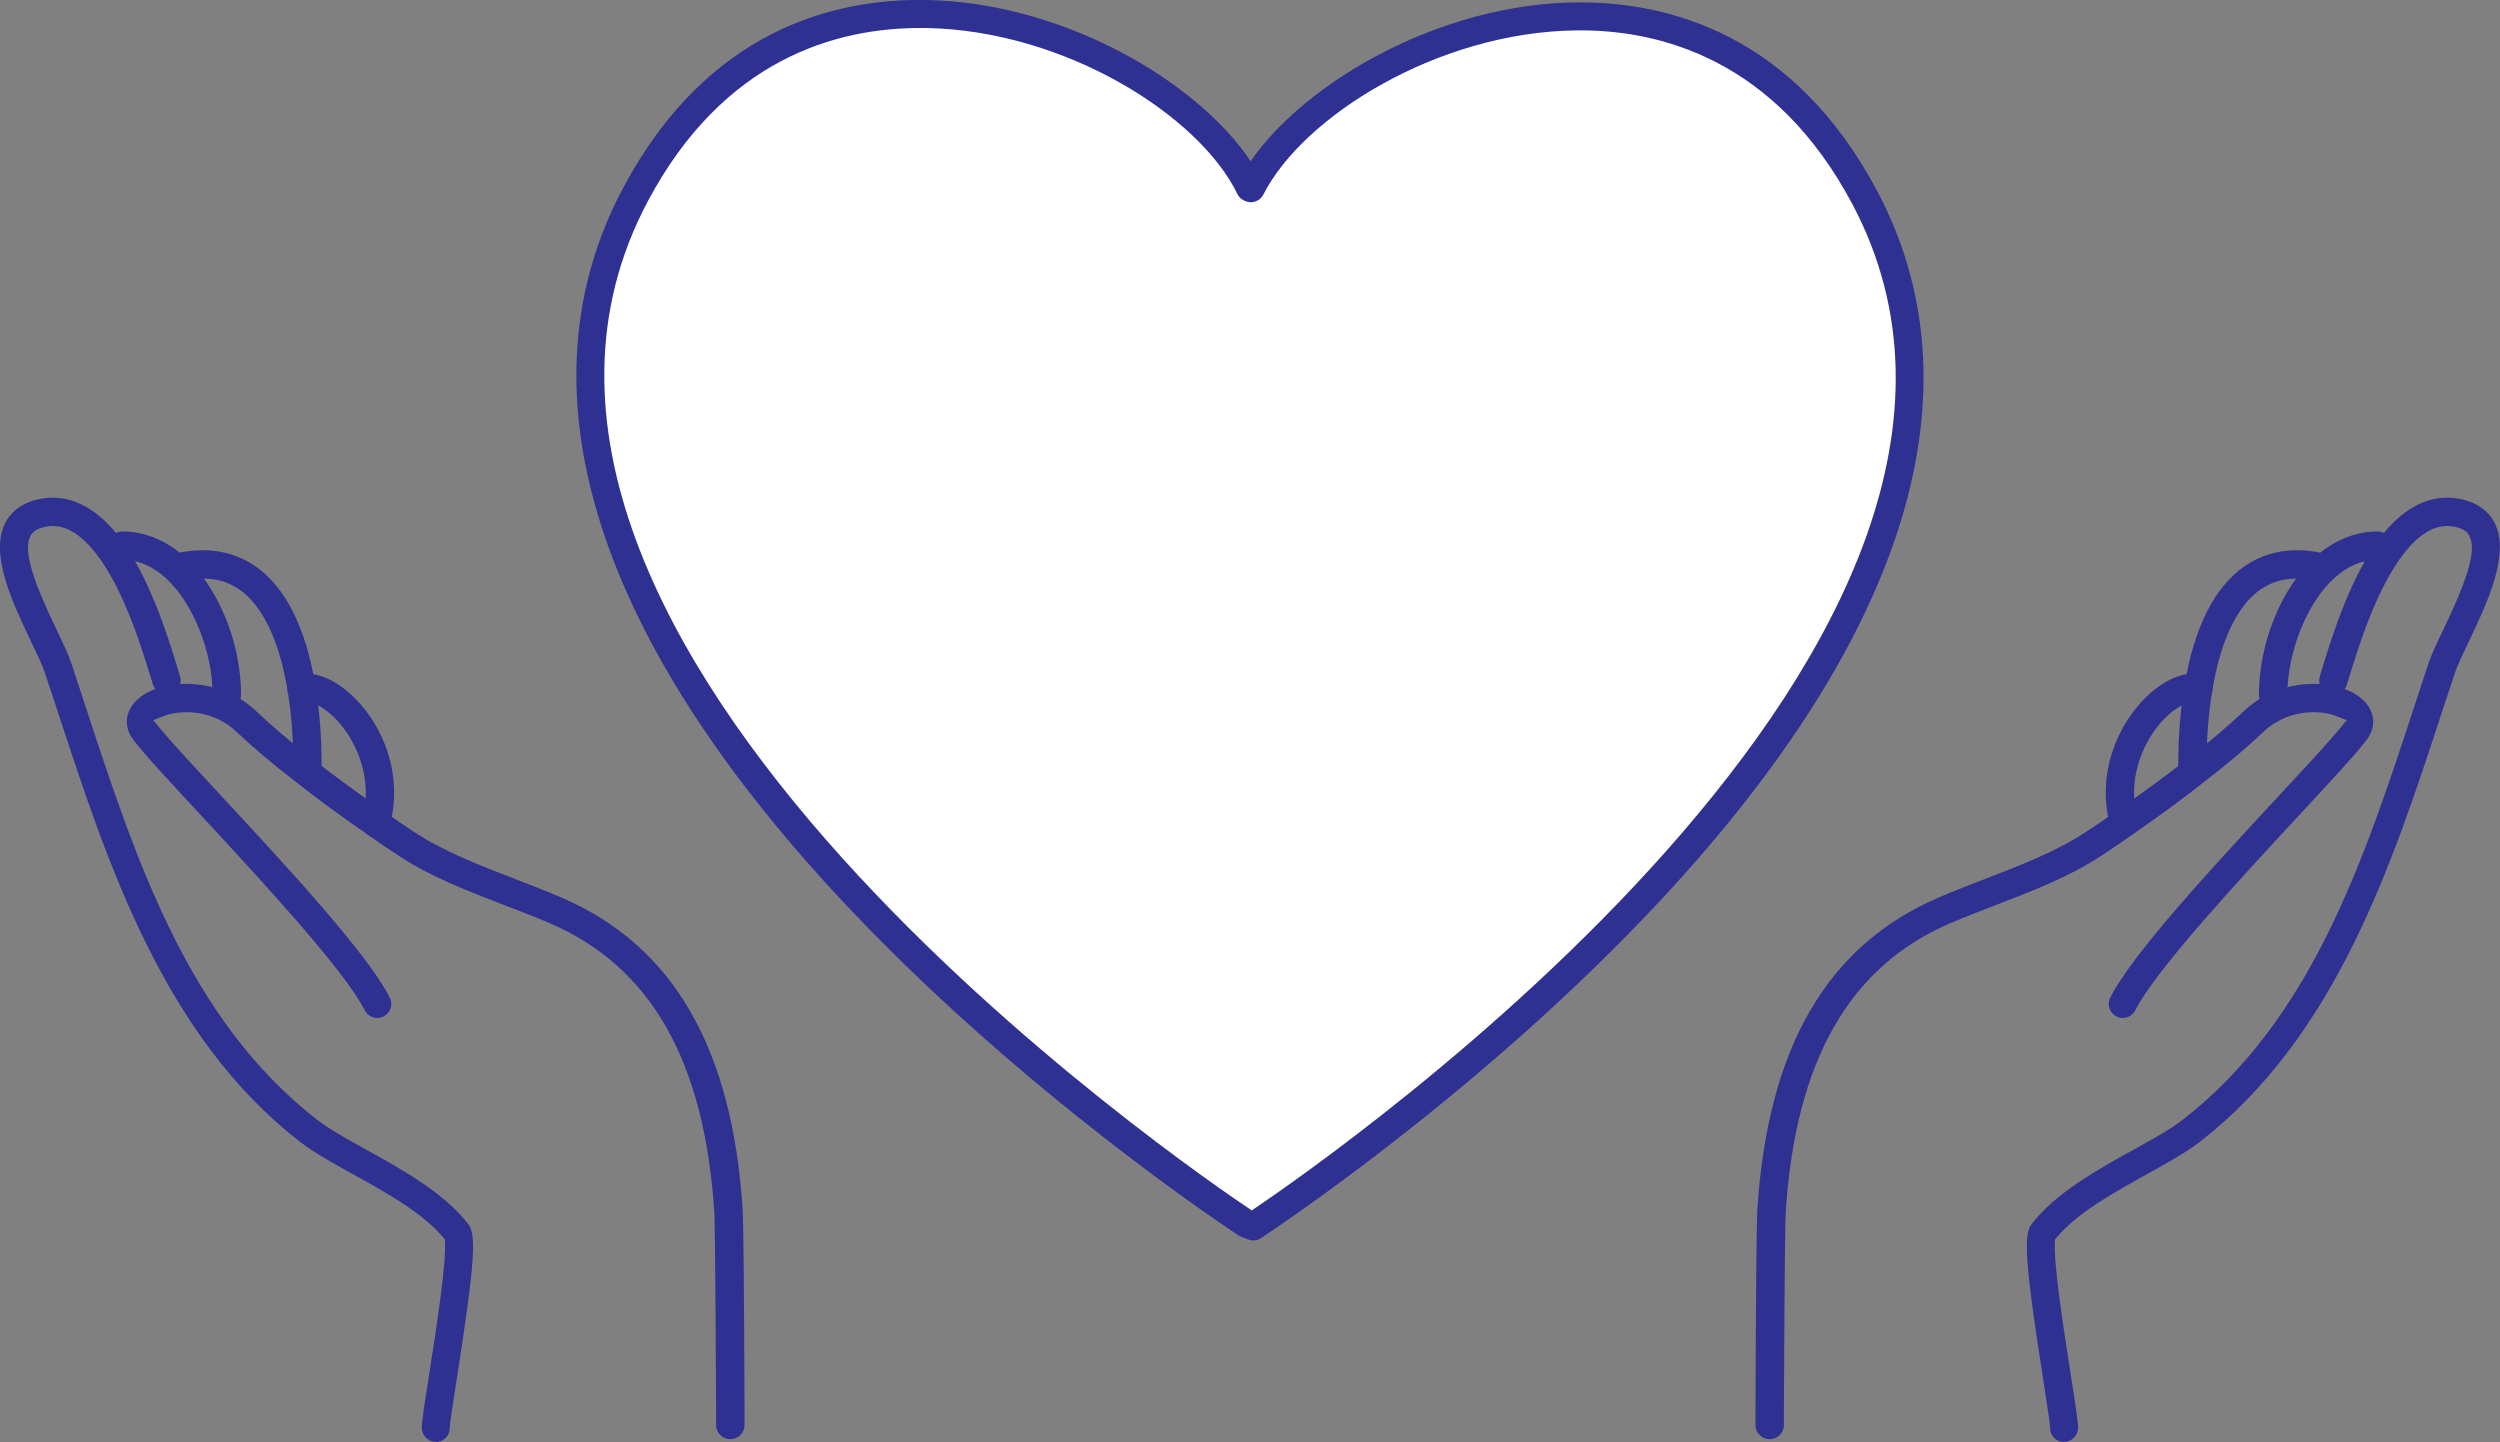
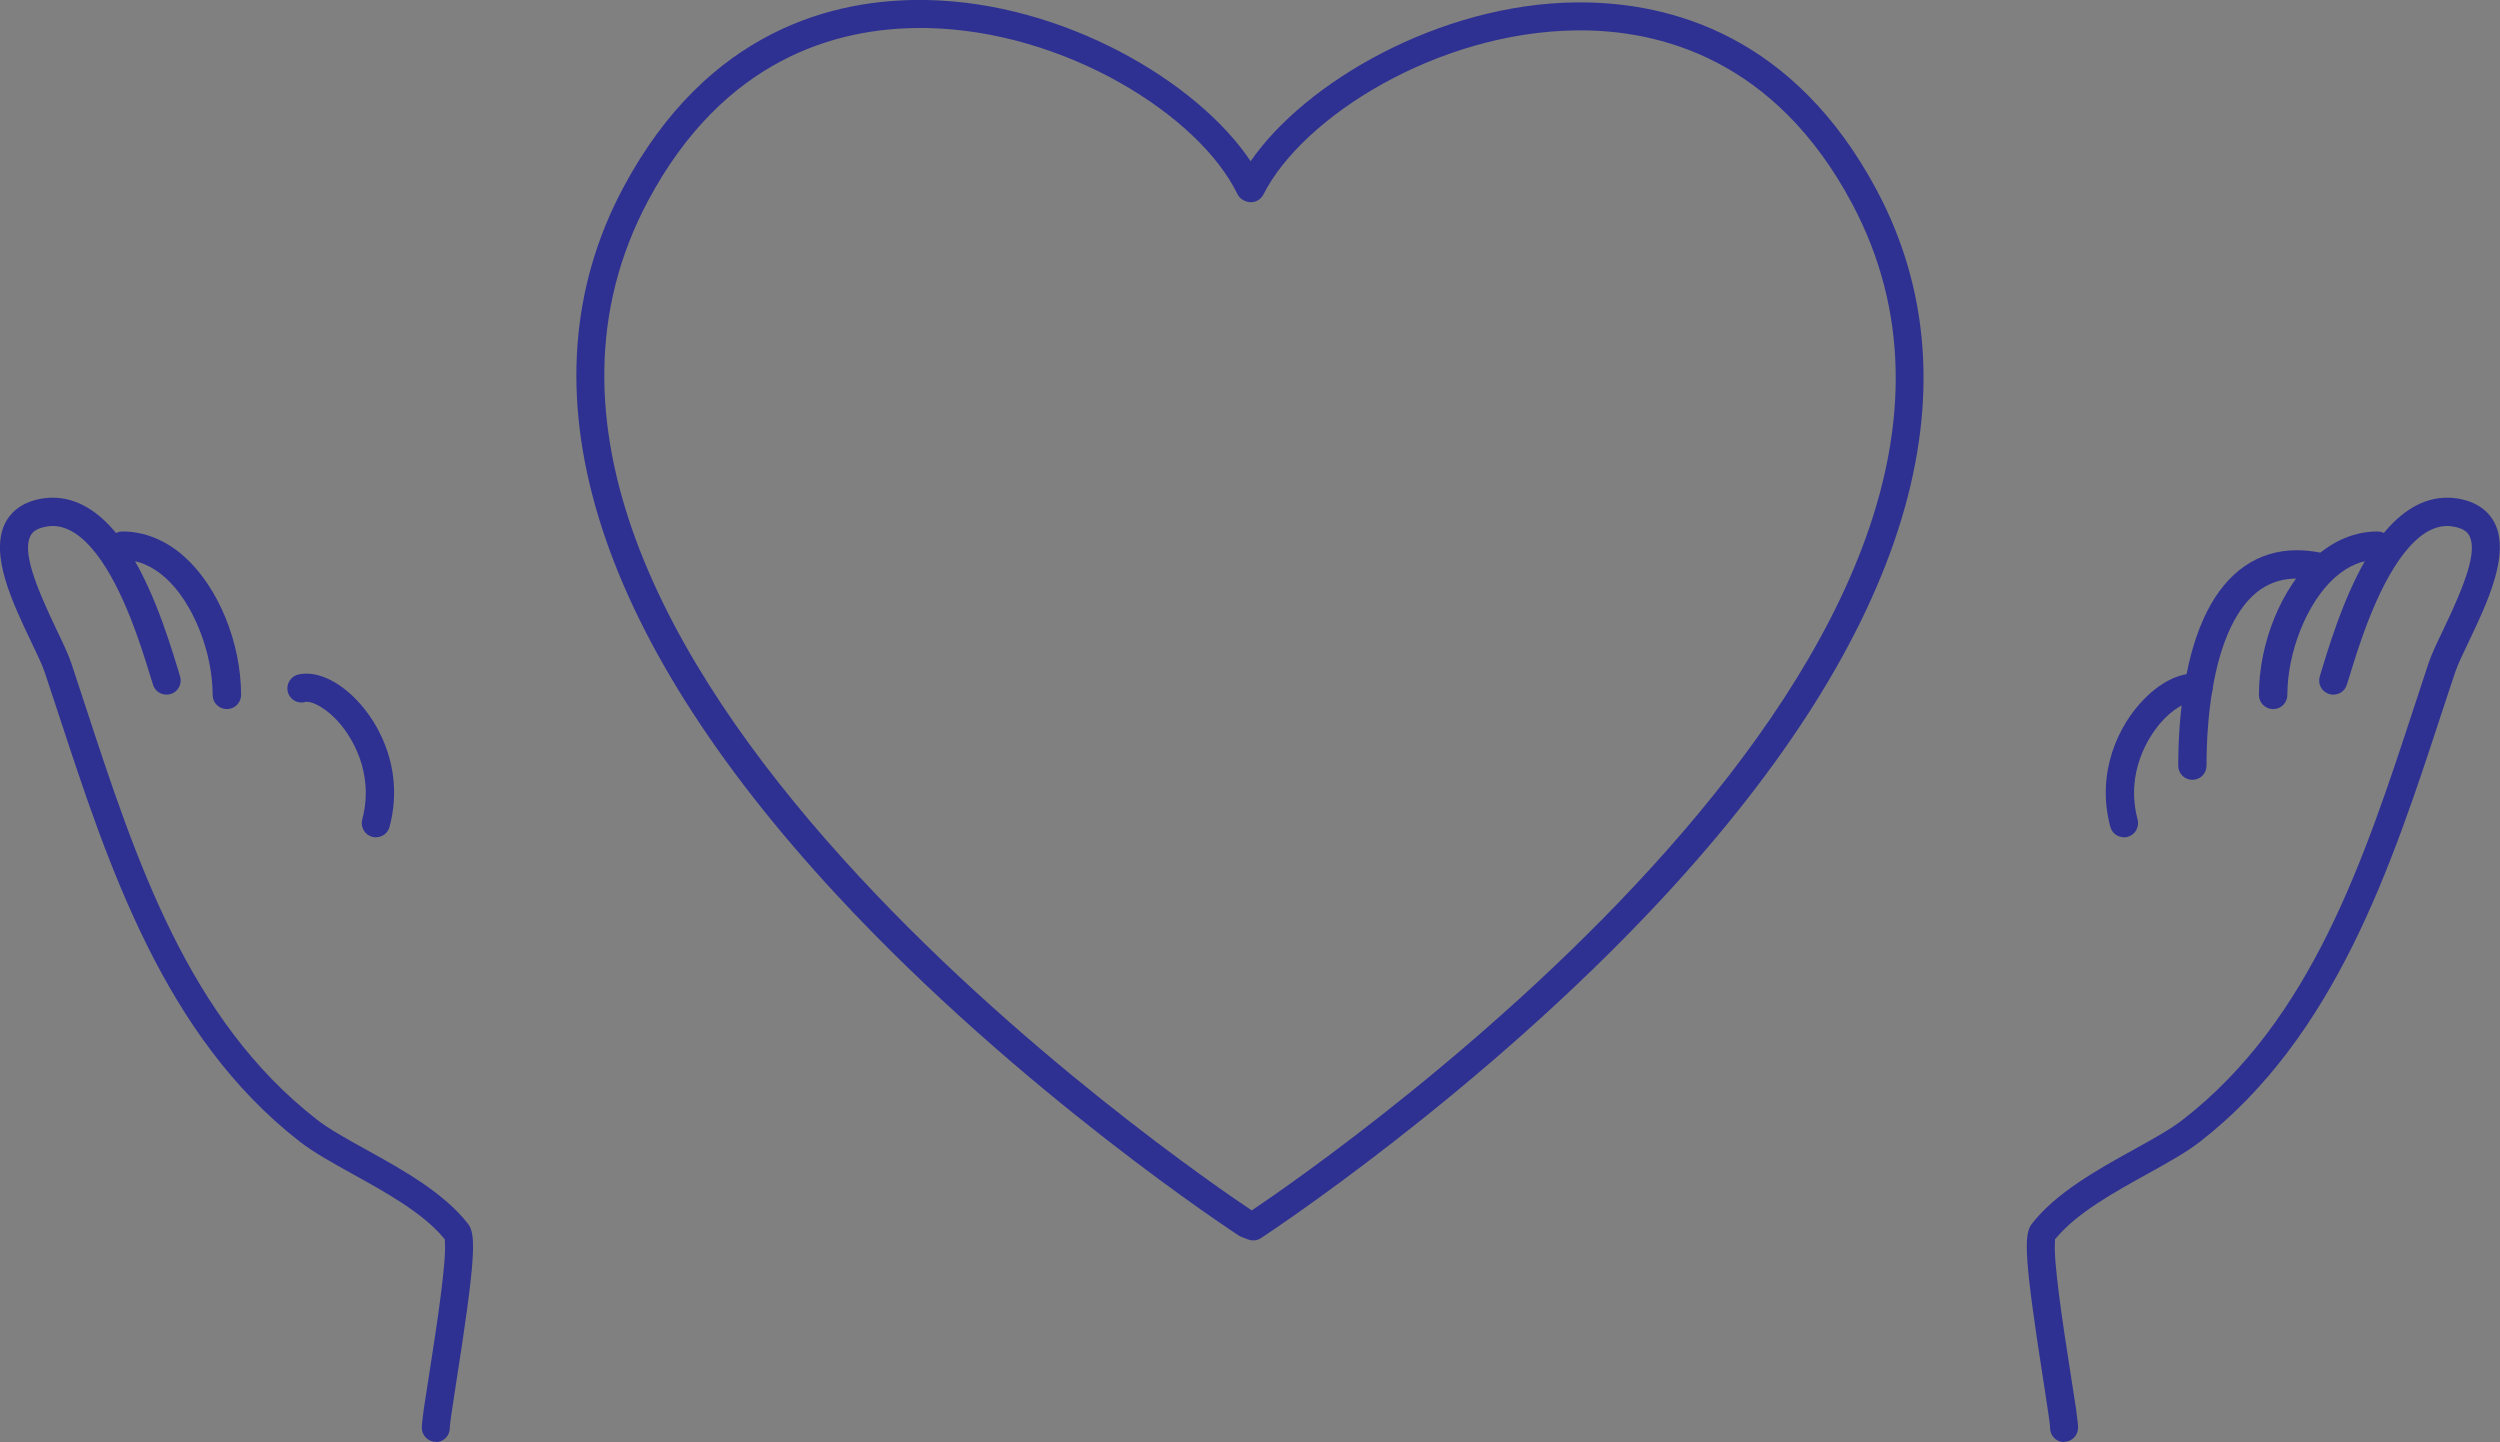
<svg xmlns="http://www.w3.org/2000/svg" width="178.47" height="102.95" viewBox="0 0 178.47 102.95">
  <rect x="0" y="0" width="178.47" height="102.95" fill="#808080" stroke="none" />
  <defs>
    <style>.d{fill:#fff;}.e{fill:#2e3192;}</style>
  </defs>
  <g id="a" />
  <g id="b">
    <g id="c">
      <g>
        <g>
-           <path class="d" d="M89.29,13.45c5.18-10.23,31.86-21.83,43.81,.63,17.87,33.57-43.65,73.48-43.65,73.48l-.44-.17S27.5,47.48,45.36,13.9c12-22.55,38.87-10.75,43.86-.48l.07,.03Z" />
          <path class="e" d="M89.45,88.55c-.12,0-.24-.02-.36-.07l-.44-.17c-.07-.02-.13-.06-.19-.09-.16-.1-15.64-10.21-28.71-24.31-17.52-18.89-22.8-36.34-15.27-50.49C50.5,2.12,59.56-.12,66.14,0c9.82,.18,19.37,5.85,23.14,11.51C93.17,5.87,102.77,.27,112.53,.17c.09,0,.18,0,.27,0,6.47,0,15.3,2.37,21.19,13.43,7.52,14.14,2.24,31.59-15.27,50.48-13.08,14.1-28.56,24.21-28.71,24.31-.16,.11-.35,.16-.54,.16ZM65.67,2c-5.96,0-14.01,2.2-19.42,12.36-16.73,31.45,39.3,69.51,43.11,72.05,5.53-3.72,59.3-40.98,42.86-71.87-5.5-10.33-13.77-12.44-19.67-12.37-9.88,.1-19.54,6.14-22.36,11.72-.25,.49-.85,.69-1.34,.44l-.07-.03c-.2-.1-.36-.26-.45-.46-2.71-5.58-12.29-11.67-22.22-11.84-.14,0-.29,0-.44,0Z" />
        </g>
        <g>
-           <path class="e" d="M126.33,102.74c-.56,0-1.01-.45-1.01-1.01v-1.03c.03-8.67,.08-13.49,.13-14.31,.74-11.6,4.98-18.9,12.95-22.32,1.06-.46,2.17-.88,3.25-1.3,2.56-.99,5.2-2,7.3-3.41,.38-.25,1.13-.74,2.09-1.43,1.86-1.29,3.63-2.58,5.11-3.75,1.51-1.16,2.89-2.33,4-3.38,.52-.51,1.15-.94,1.82-1.26,.97-.47,2.08-.72,3.21-.72,1.62,0,3.01,.52,3.73,1.38,.65,.79,.68,1.76,.06,2.59-.74,.99-2.57,2.96-4.88,5.45-4.08,4.4-10.23,11.03-11.65,13.87-.17,.34-.52,.56-.9,.56-.16,0-.31-.04-.45-.11-.24-.12-.42-.33-.5-.58-.08-.26-.07-.53,.06-.77,1.55-3.09,7.31-9.31,11.95-14.31,1.83-1.97,3.54-3.81,4.4-4.85l.53-.64-.77-.3c-.44-.17-1.01-.27-1.59-.27-.8,0-1.6,.18-2.31,.52-.48,.23-.93,.54-1.29,.9-1.16,1.1-2.6,2.31-4.16,3.51-1.53,1.21-3.27,2.49-5.19,3.81-.98,.7-1.76,1.21-2.14,1.46-2.28,1.53-5.03,2.58-7.68,3.6-1.1,.42-2.17,.83-3.18,1.27-7.21,3.09-11.04,9.83-11.74,20.6-.03,.47-.08,2.93-.13,14.19v1.03c0,.56-.45,1.01-1.01,1.01Z" />
          <path class="e" d="M147.36,102.95c-.56,0-1.01-.45-1.01-1.01,0-.19-.05-.57-.13-1.09-.08-.54-.18-1.22-.3-1.98l-.04-.25c-1.37-8.76-1.42-10.49-.84-11.24,1.7-2.21,4.66-3.86,7.28-5.31,1.37-.76,2.66-1.47,3.51-2.14,9.18-7.13,12.92-18.51,16.53-29.52,0,0,.69-2.11,1-3.04,.21-.63,.61-1.48,1.04-2.37,1.59-3.32,2.45-5.61,1.89-6.74-.17-.34-.51-.54-1.06-.65-.12-.02-.29-.06-.53-.06-1.04,0-2.08,.66-3.1,1.97-1.97,2.54-3.24,6.69-3.85,8.68l-.22,.7c-.13,.41-.52,.69-.96,.69-.1,0-.21-.02-.31-.05-.26-.08-.47-.26-.59-.5s-.14-.51-.06-.77l.2-.66c.65-2.11,1.99-6.5,4.19-9.34,1.43-1.82,3.01-2.74,4.7-2.74,.3,0,.61,.03,.92,.09,1.47,.29,2.16,1.1,2.47,1.72,1.12,2.24-.54,5.72-1.87,8.51-.41,.85-.78,1.63-.95,2.14-.28,.83-1,3.02-1,3.02-3.53,10.77-7.54,22.98-17.21,30.49-.97,.76-2.33,1.51-3.77,2.31-2.33,1.29-4.97,2.75-6.46,4.52l-.13,.15v.2c-.11,1.34,.52,5.61,1.15,9.61,.14,.92,.26,1.66,.35,2.25,.13,.93,.15,1.23,.15,1.38,0,.56-.45,1.01-1.01,1.01Z" />
          <path class="e" d="M162.27,50.62c-.56,0-1.01-.45-1.01-1.01,0-3.74,1.63-7.71,4.06-9.88,1.31-1.17,2.84-1.79,4.41-1.79,.56,0,1.01,.45,1.01,1.01s-.45,1.01-1.01,1.01c-1.08,0-2.11,.43-3.06,1.28-1.96,1.75-3.38,5.28-3.38,8.37,0,.56-.45,1.01-1.01,1.01Z" />
          <path class="e" d="M156.51,55.67c-.56,0-1.01-.45-1.01-1.01,0-2.04,.15-3.96,.44-5.69,.69-4.19,2.15-7.07,4.31-8.56,1.09-.75,2.34-1.13,3.72-1.13,.56,0,1.16,.06,1.76,.19,.54,.11,.9,.65,.78,1.19-.1,.47-.51,.81-.98,.81-.07,0-.14,0-.21-.02-.47-.1-.93-.15-1.35-.15-.97,0-1.84,.26-2.58,.77-1.67,1.15-2.87,3.65-3.46,7.23-.27,1.62-.41,3.43-.41,5.36,0,.56-.45,1.01-1.01,1.01Z" />
          <path class="e" d="M151.62,59.77c-.46,0-.86-.31-.97-.75-1.03-3.86,.57-7.24,2.41-9.11,1.13-1.16,2.42-1.82,3.52-1.82,.21,0,.41,.02,.6,.07,.26,.06,.48,.23,.62,.46,.14,.23,.18,.5,.12,.76-.11,.45-.51,.77-.98,.77-.08,0-.16,0-.24-.03l-.07-.02h-.08c-.43,0-1.44,.44-2.45,1.67-.58,.71-2.42,3.28-1.5,6.73,.07,.26,.03,.53-.1,.77-.13,.23-.35,.4-.61,.47-.09,.02-.17,.04-.26,.04Z" />
        </g>
        <g>
-           <path class="e" d="M52.14,102.74c.56,0,1.01-.45,1.01-1.01v-1.03c-.03-8.67-.08-13.49-.13-14.31-.74-11.6-4.98-18.9-12.95-22.32-1.06-.46-2.17-.88-3.25-1.3-2.56-.99-5.2-2-7.3-3.41-.38-.25-1.13-.74-2.09-1.43-1.86-1.29-3.63-2.58-5.11-3.75-1.51-1.16-2.89-2.33-4-3.38-.52-.51-1.15-.94-1.82-1.26-.97-.47-2.08-.72-3.21-.72-1.62,0-3.01,.52-3.73,1.38-.65,.79-.68,1.76-.06,2.59,.74,.99,2.57,2.96,4.88,5.45,4.08,4.4,10.23,11.03,11.65,13.87,.17,.34,.52,.56,.9,.56,.16,0,.31-.04,.45-.11,.24-.12,.42-.33,.5-.58,.08-.26,.07-.53-.06-.77-1.55-3.09-7.31-9.31-11.95-14.31-1.83-1.97-3.54-3.81-4.4-4.85l-.53-.64,.77-.3c.44-.17,1.01-.27,1.59-.27,.8,0,1.6,.18,2.31,.52,.48,.23,.93,.54,1.29,.9,1.16,1.1,2.6,2.31,4.16,3.51,1.53,1.21,3.27,2.49,5.19,3.81,.98,.7,1.76,1.21,2.14,1.46,2.28,1.53,5.03,2.58,7.68,3.6,1.1,.42,2.17,.83,3.18,1.27,7.21,3.09,11.04,9.83,11.74,20.6,.03,.47,.08,2.93,.13,14.19v1.03c0,.56,.45,1.01,1.01,1.01Z" />
          <path class="e" d="M31.1,102.95c.56,0,1.01-.45,1.01-1.01,0-.19,.05-.57,.13-1.09,.08-.54,.18-1.22,.3-1.98l.04-.25c1.37-8.76,1.42-10.49,.84-11.24-1.7-2.21-4.66-3.86-7.28-5.31-1.37-.76-2.66-1.47-3.51-2.14-9.18-7.13-12.92-18.51-16.53-29.52,0,0-.69-2.11-1-3.04-.21-.63-.61-1.48-1.04-2.37-1.59-3.32-2.45-5.61-1.89-6.74,.17-.34,.51-.54,1.06-.65,.12-.02,.29-.06,.53-.06,1.04,0,2.08,.66,3.1,1.97,1.97,2.54,3.24,6.69,3.85,8.68l.22,.7c.13,.41,.52,.69,.96,.69,.1,0,.21-.02,.31-.05,.26-.08,.47-.26,.59-.5,.12-.24,.14-.51,.06-.77l-.2-.66c-.65-2.11-1.99-6.5-4.19-9.34-1.43-1.82-3.01-2.74-4.7-2.74-.3,0-.61,.03-.92,.09-1.47,.29-2.16,1.1-2.47,1.72-1.13,2.24,.54,5.72,1.87,8.51,.41,.85,.78,1.63,.95,2.14,.28,.83,1,3.02,1,3.02,3.53,10.77,7.54,22.98,17.21,30.49,.97,.76,2.33,1.51,3.77,2.31,2.33,1.29,4.97,2.75,6.46,4.52l.13,.15v.2c.11,1.34-.52,5.61-1.15,9.61-.14,.92-.26,1.66-.35,2.25-.13,.93-.15,1.23-.15,1.38,0,.56,.45,1.01,1.01,1.01Z" />
          <path class="e" d="M16.2,50.62c.56,0,1.01-.45,1.01-1.01,0-3.74-1.63-7.71-4.06-9.88-1.31-1.17-2.84-1.79-4.41-1.79-.56,0-1.01,.45-1.01,1.01,0,.56,.45,1.01,1.01,1.01,1.08,0,2.11,.43,3.06,1.28,1.96,1.75,3.38,5.28,3.38,8.37,0,.56,.45,1.01,1.01,1.01Z" />
-           <path class="e" d="M21.95,55.67c.56,0,1.01-.45,1.01-1.01,0-2.04-.15-3.96-.44-5.69-.69-4.19-2.15-7.07-4.31-8.56-1.09-.75-2.34-1.13-3.72-1.13-.56,0-1.16,.06-1.76,.19-.54,.11-.9,.65-.78,1.19,.1,.47,.51,.81,.98,.81,.07,0,.14,0,.21-.02,.47-.1,.93-.15,1.35-.15,.97,0,1.84,.26,2.58,.77,1.67,1.15,2.87,3.65,3.46,7.23,.27,1.62,.41,3.43,.41,5.36,0,.56,.45,1.01,1.01,1.01Z" />
          <path class="e" d="M26.84,59.77c.46,0,.86-.31,.97-.75,1.03-3.86-.57-7.24-2.41-9.11-1.13-1.16-2.42-1.82-3.52-1.82-.21,0-.41,.02-.6,.07-.26,.06-.48,.23-.62,.46-.14,.23-.18,.5-.12,.76,.11,.45,.51,.77,.98,.77,.08,0,.16,0,.24-.03l.07-.02h.08c.43,0,1.44,.44,2.45,1.67,.58,.71,2.42,3.28,1.5,6.73-.07,.26-.03,.53,.1,.77,.13,.23,.35,.4,.61,.47,.09,.02,.17,.04,.26,.04Z" />
        </g>
      </g>
    </g>
  </g>
</svg>